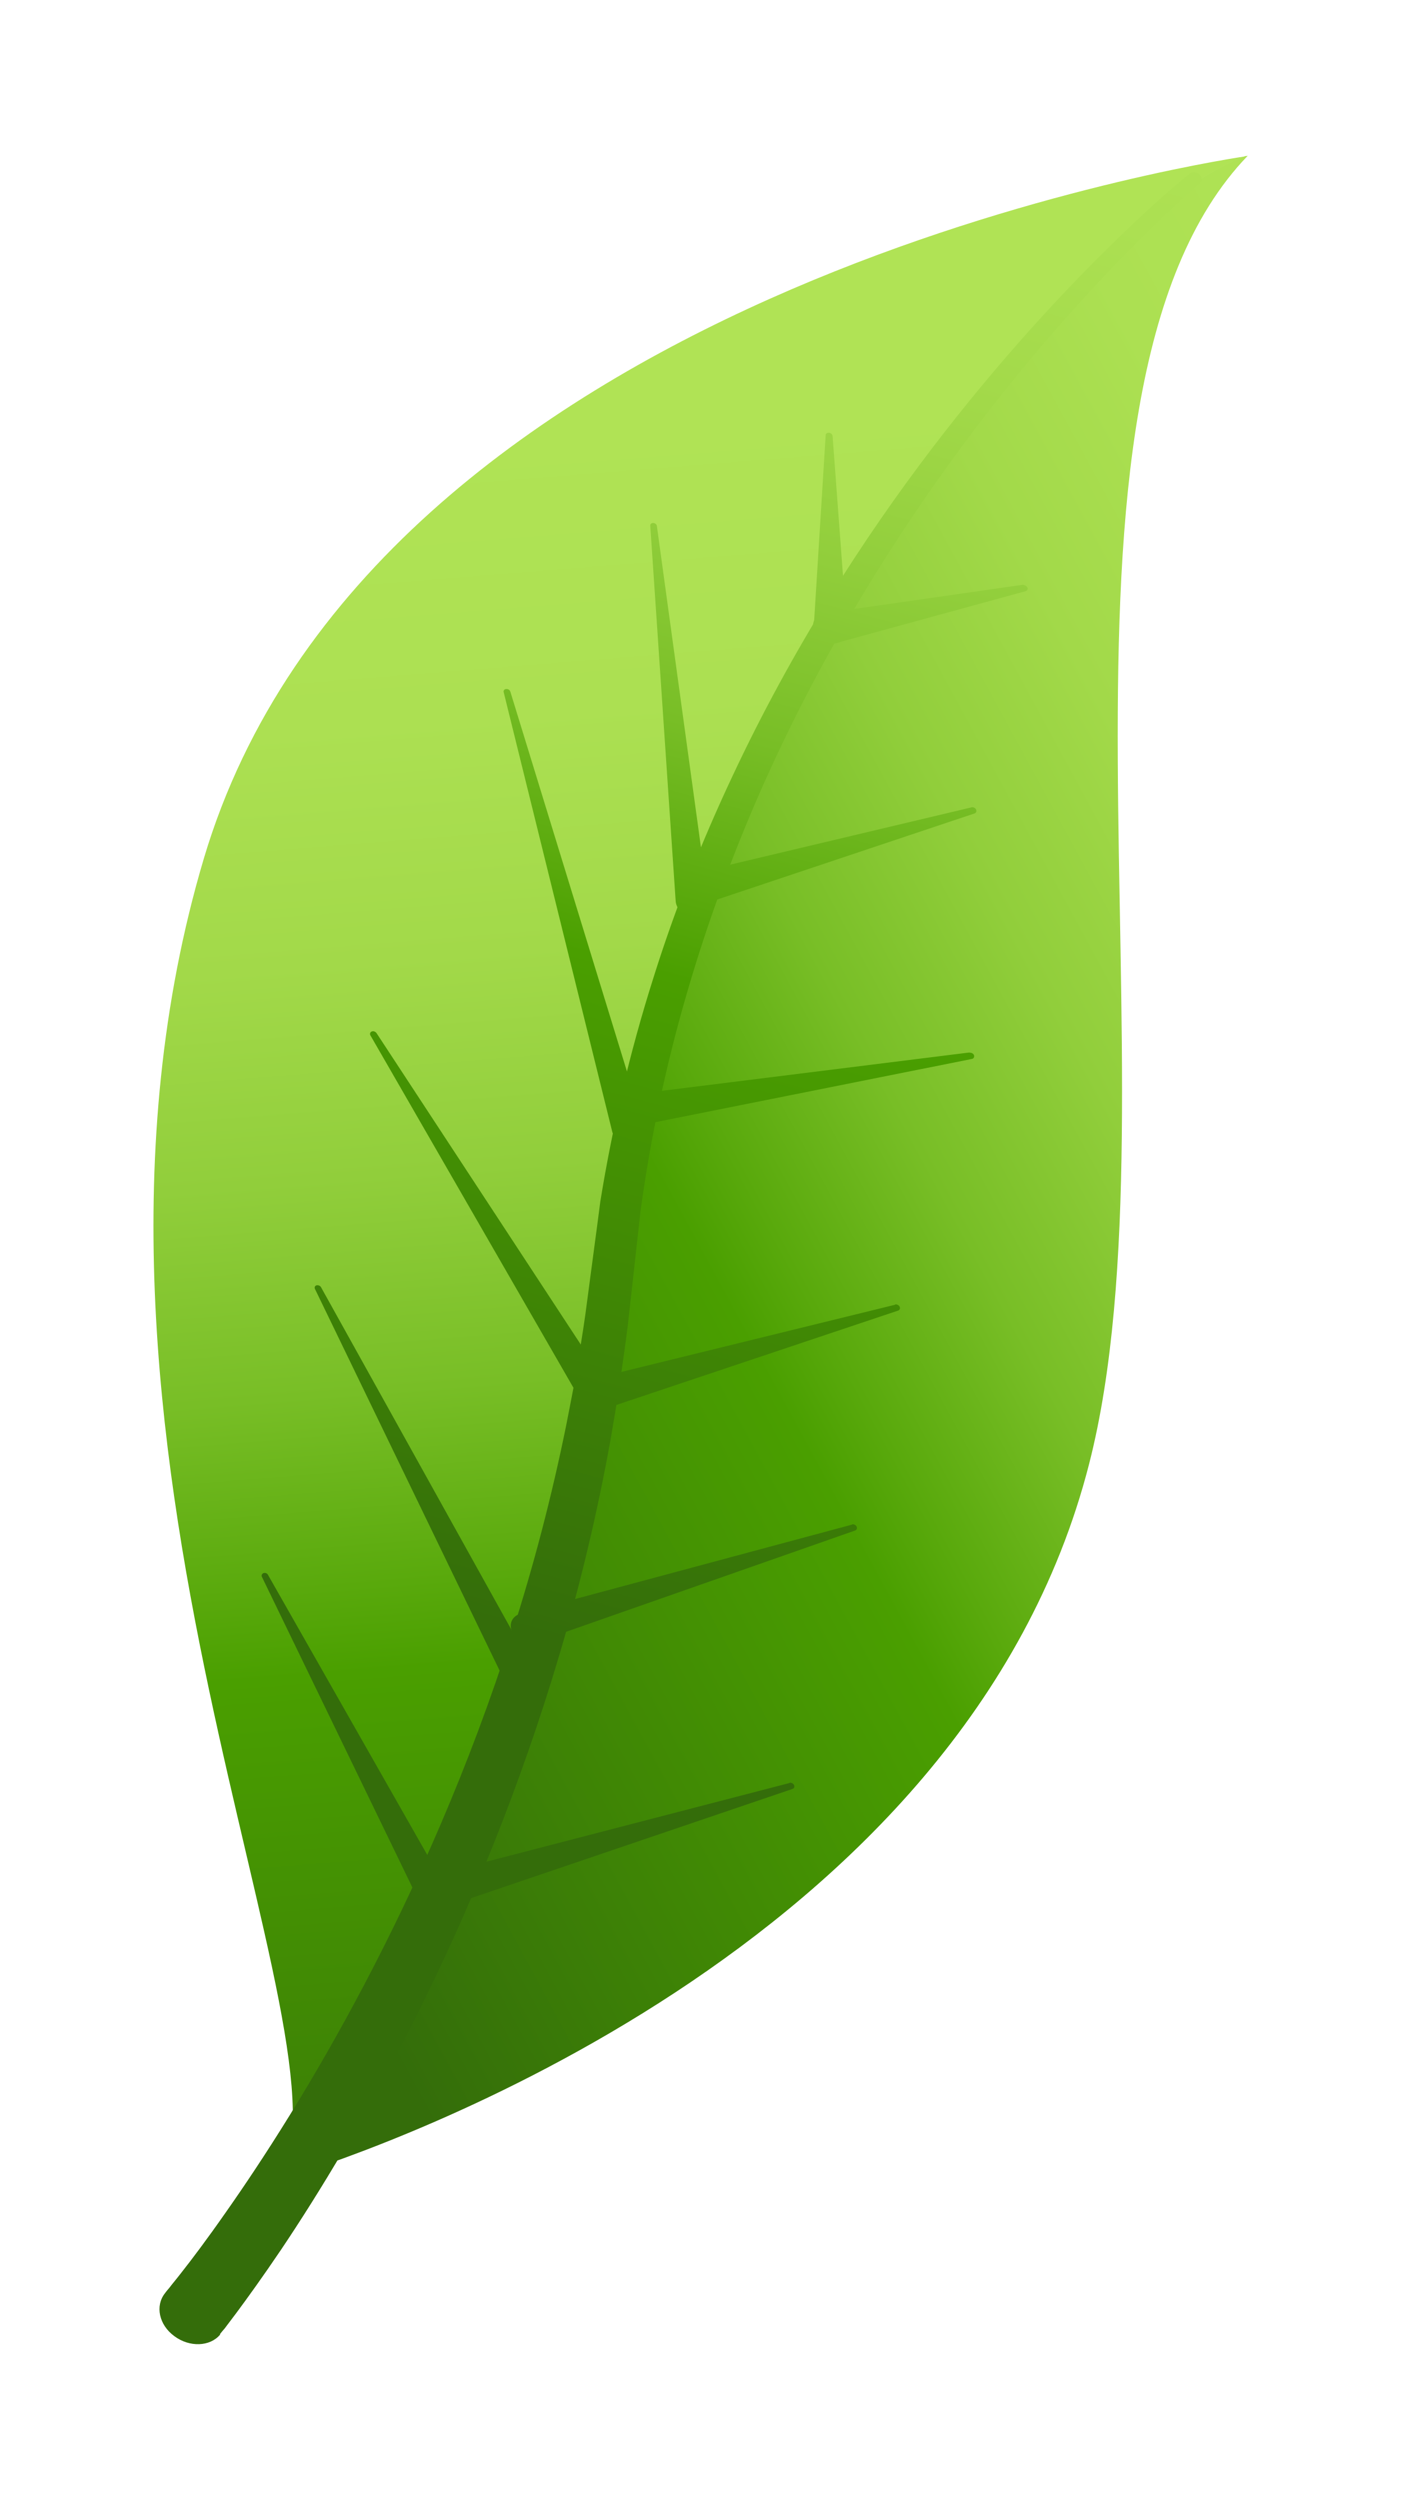
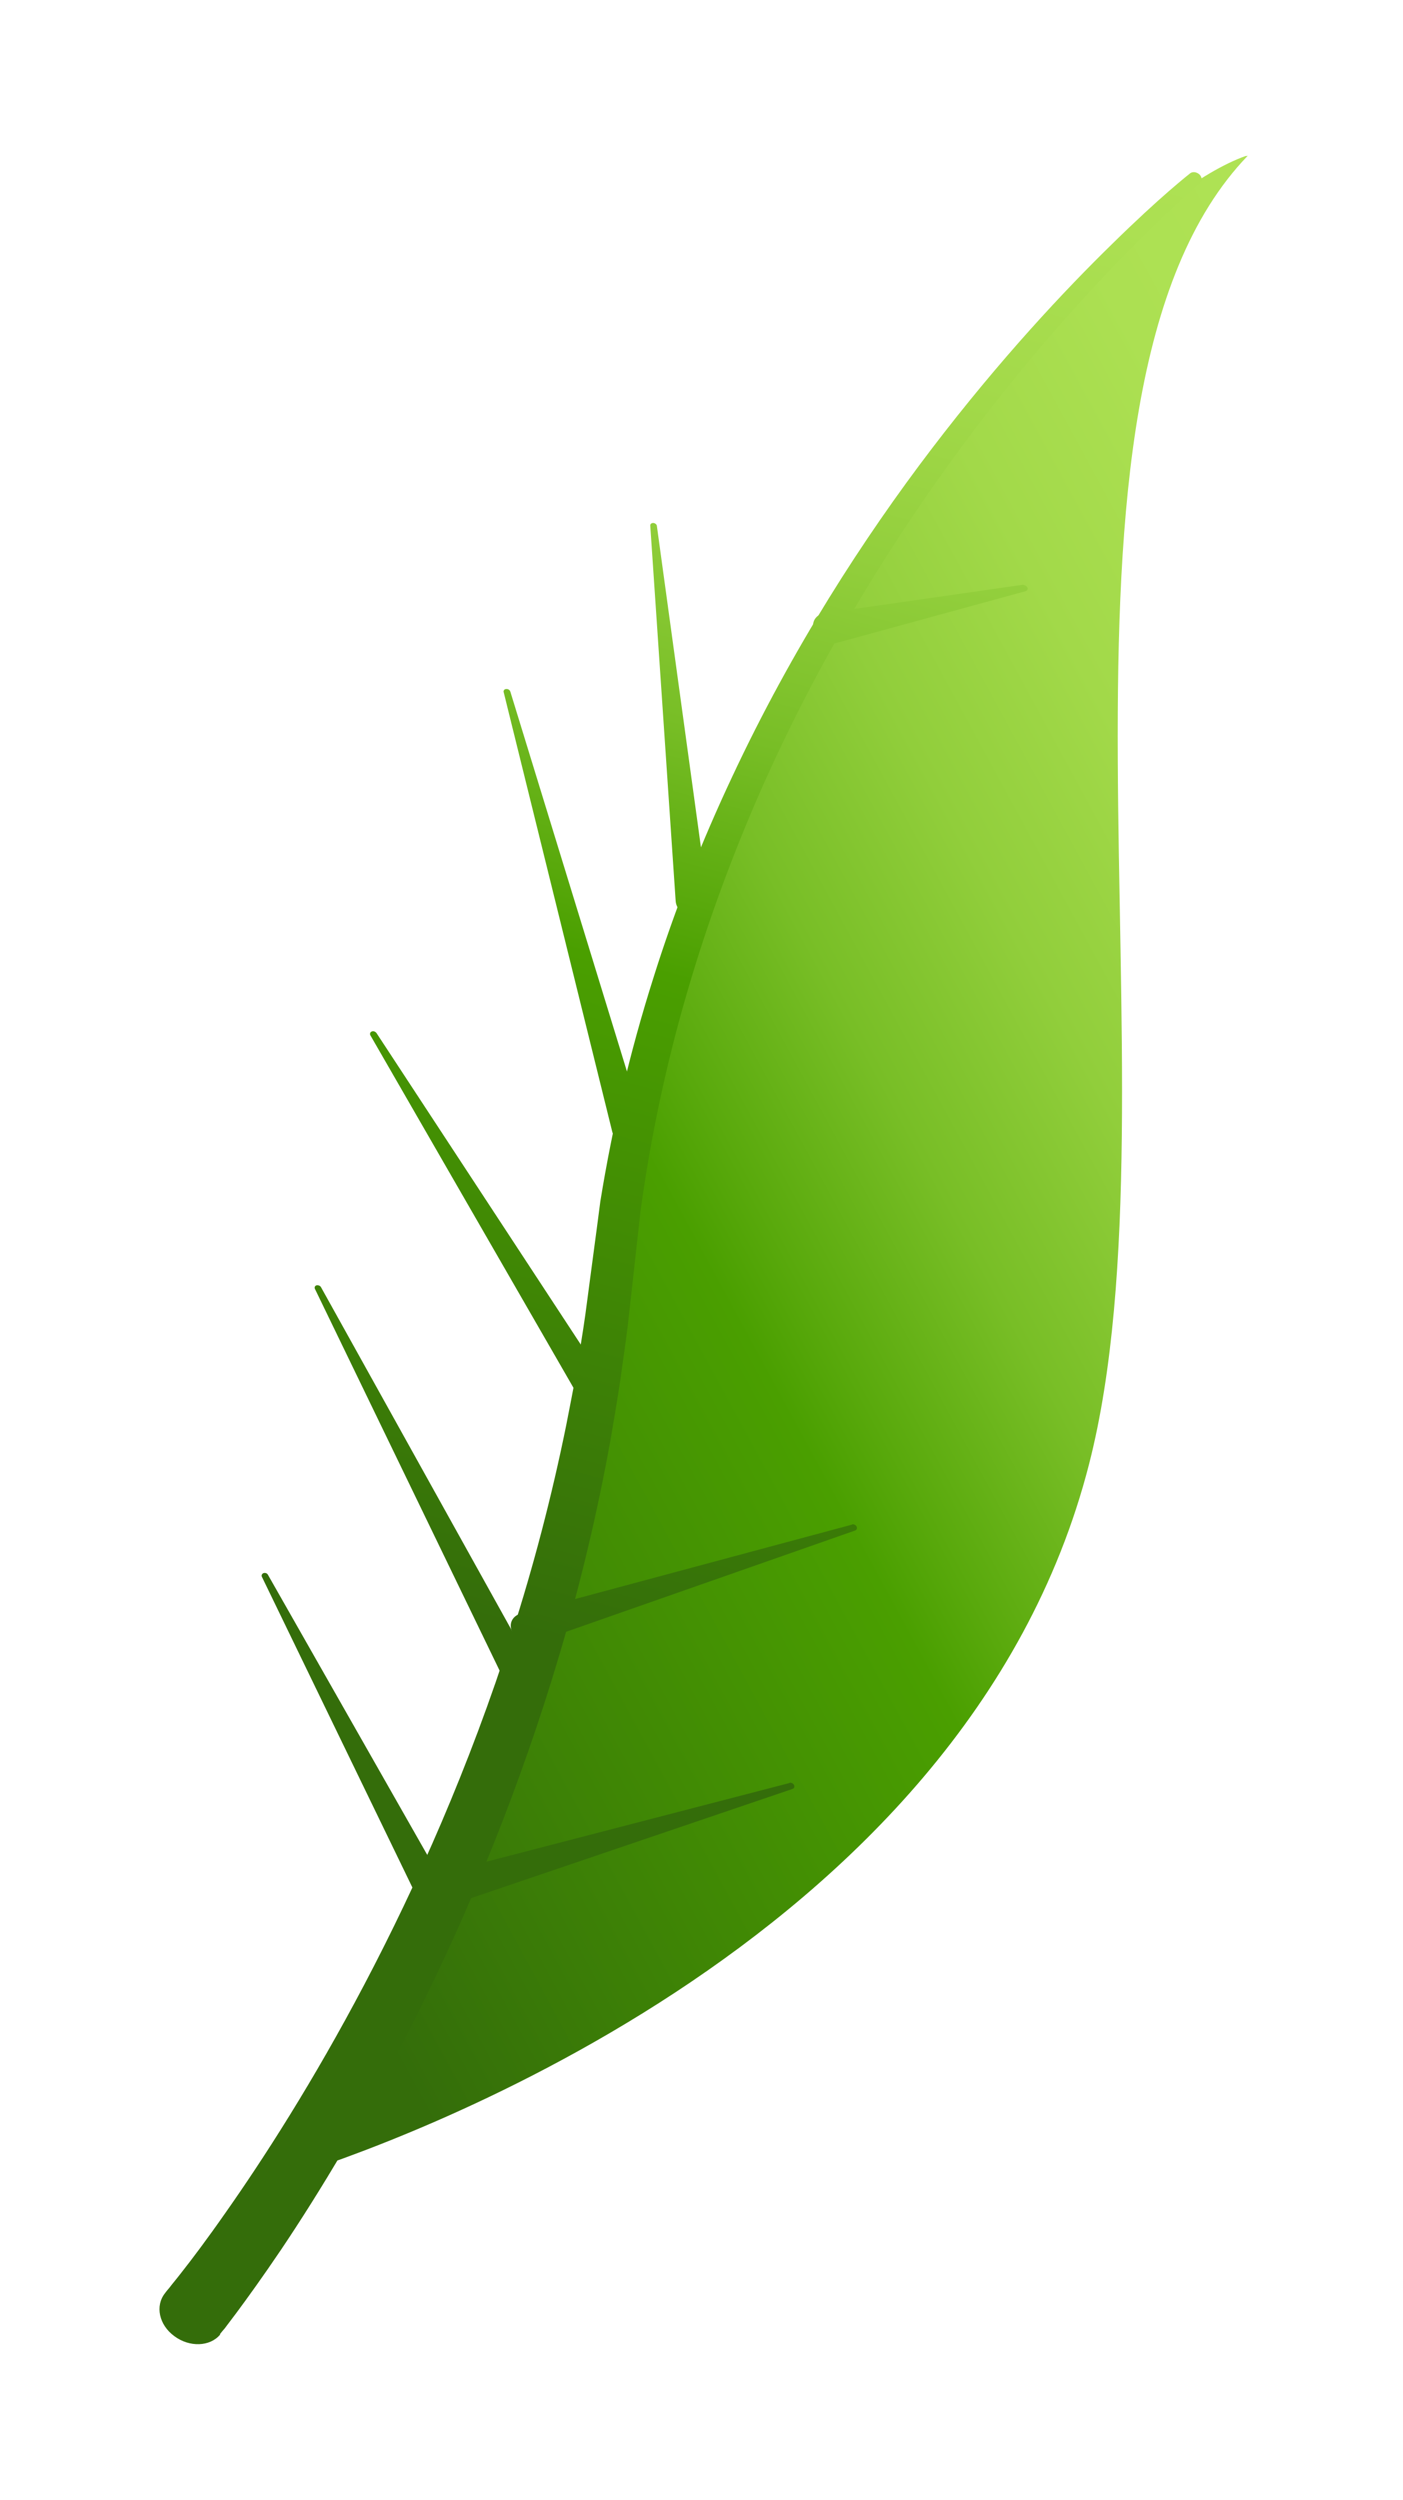
<svg xmlns="http://www.w3.org/2000/svg" width="128" height="228" viewBox="0 0 128 228" fill="none">
  <g filter="url(#filter0_f_24_2218)">
-     <path d="M113.626 14.257C97.728 20.022 60.932 66.864 55.879 115.689C52.01 153.119 36.455 182.801 26.374 198.567C25.742 198.754 25.4 198.862 25.4 198.862C33.243 186.903 2.87 131.267 18.583 78.339C33.849 26.913 109.336 14.901 113.626 14.257Z" fill="url(#paint0_linear_24_2218)" />
    <path d="M55.879 115.662C60.932 66.837 97.702 19.995 113.626 14.23C113.757 14.23 113.836 14.204 113.836 14.204C92.78 36.056 108.099 99.441 99.36 133.519C88.016 177.84 34.322 196.046 26.4 198.513C36.481 182.747 52.036 153.066 55.905 115.635L55.879 115.662Z" fill="url(#paint1_linear_24_2218)" />
    <path d="M41.034 172.773L24.452 143.628C24.373 143.467 24.189 143.413 24.031 143.467C23.9 143.521 23.821 143.681 23.9 143.815L38.349 173.631C38.692 174.355 39.613 174.784 40.35 174.569C41.113 174.355 41.429 173.604 41.087 172.88C41.087 172.853 41.06 172.827 41.034 172.8V172.773Z" fill="url(#paint2_linear_24_2218)" />
    <path d="M48.246 151.483L29.295 117.405C29.216 117.244 29.032 117.19 28.874 117.217C28.716 117.271 28.664 117.432 28.743 117.566L45.561 152.315C45.904 153.039 46.825 153.468 47.562 153.253C48.325 153.039 48.641 152.288 48.299 151.564C48.299 151.564 48.299 151.51 48.246 151.483Z" fill="url(#paint3_linear_24_2218)" />
    <path d="M55.195 125.985L34.349 94.212C34.244 94.078 34.059 93.998 33.901 94.078C33.77 94.132 33.717 94.293 33.796 94.427L52.589 127.031C53.01 127.755 53.931 128.103 54.642 127.835C55.379 127.567 55.616 126.79 55.221 126.066C55.221 126.066 55.195 126.012 55.168 125.985H55.195Z" fill="url(#paint4_linear_24_2218)" />
    <path d="M58.8 102.926L46.562 63.083C46.509 62.922 46.351 62.815 46.167 62.842C46.009 62.842 45.904 63.003 45.956 63.137L55.853 103.195C56.037 103.945 56.853 104.535 57.669 104.482C58.485 104.428 58.985 103.784 58.8 103.007C58.8 103.007 58.8 102.953 58.8 102.926Z" fill="url(#paint5_linear_24_2218)" />
    <path d="M64.644 82.334L59.932 47.988C59.932 47.827 59.748 47.693 59.59 47.693C59.432 47.693 59.301 47.8 59.327 47.961L61.643 82.174C61.696 82.924 62.406 83.595 63.249 83.675C64.091 83.755 64.723 83.192 64.67 82.442C64.67 82.415 64.67 82.388 64.67 82.361L64.644 82.334Z" fill="url(#paint6_linear_24_2218)" />
-     <path d="M77.278 57.452L75.961 39.783C75.961 39.622 75.803 39.488 75.619 39.461C75.461 39.461 75.33 39.542 75.33 39.676L74.251 57.023C74.198 57.774 74.856 58.498 75.672 58.659C76.514 58.82 77.225 58.337 77.278 57.613C77.278 57.56 77.278 57.506 77.278 57.452Z" fill="url(#paint7_linear_24_2218)" />
    <path d="M72.013 162.611L41.429 170.548C40.666 170.735 40.324 171.513 40.666 172.237C41.008 172.961 41.903 173.417 42.666 173.202C42.692 173.202 42.745 173.202 42.771 173.175L72.303 163.147C72.461 163.094 72.513 162.933 72.434 162.772C72.356 162.638 72.171 162.557 72.04 162.584L72.013 162.611Z" fill="url(#paint8_linear_24_2218)" />
    <path d="M77.725 139.043L47.483 147.167C46.719 147.381 46.377 148.132 46.746 148.856C47.088 149.58 47.983 150.009 48.746 149.821C48.772 149.821 48.825 149.821 48.851 149.795L78.014 139.579C78.172 139.525 78.225 139.364 78.146 139.204C78.067 139.069 77.883 138.989 77.751 139.016L77.725 139.043Z" fill="url(#paint9_linear_24_2218)" />
-     <path d="M81.673 118.987L54.352 125.69C53.589 125.878 53.221 126.629 53.563 127.353C53.905 128.076 54.8 128.532 55.563 128.345C55.589 128.345 55.642 128.345 55.668 128.318L81.936 119.523C82.094 119.47 82.147 119.309 82.068 119.148C81.989 119.014 81.805 118.933 81.673 118.96V118.987Z" fill="url(#paint10_linear_24_2218)" />
-     <path d="M88.463 95.982L57.906 99.789C57.116 99.896 56.642 100.593 56.879 101.344C57.116 102.095 57.958 102.631 58.774 102.524C58.8 102.524 58.853 102.524 58.879 102.524L88.674 96.572C88.832 96.545 88.911 96.384 88.858 96.223C88.806 96.089 88.621 95.982 88.463 96.008V95.982Z" fill="url(#paint11_linear_24_2218)" />
-     <path d="M88.674 73.62L63.486 79.599C62.722 79.787 62.354 80.538 62.67 81.262C62.985 82.012 63.88 82.441 64.644 82.281C64.67 82.281 64.723 82.281 64.775 82.254L88.911 74.183C89.069 74.129 89.122 73.969 89.043 73.808C88.964 73.674 88.779 73.593 88.648 73.62H88.674Z" fill="url(#paint12_linear_24_2218)" />
    <path d="M93.359 53.323L75.224 55.924C74.435 56.031 73.987 56.728 74.251 57.506C74.514 58.257 75.356 58.766 76.146 58.659C76.198 58.659 76.277 58.659 76.33 58.632L93.57 53.913C93.728 53.859 93.807 53.699 93.728 53.565C93.649 53.431 93.491 53.35 93.359 53.35V53.323Z" fill="url(#paint13_linear_24_2218)" />
    <path d="M20.057 212.884C20.057 212.884 20.189 212.697 20.478 212.375C20.741 212.026 21.11 211.544 21.61 210.873C22.584 209.56 23.979 207.629 25.663 205.136C29.032 200.122 33.533 192.775 38.139 183.551C42.745 174.328 47.404 163.174 51.089 150.733C52.931 144.512 54.51 137.943 55.721 131.187C56.011 129.497 56.3 127.781 56.563 126.065C56.8 124.349 57.063 122.607 57.274 120.891C57.669 117.432 58.037 113.973 58.432 110.487C59.353 103.704 60.801 96.974 62.67 90.566C64.538 84.131 66.828 77.964 69.381 72.145C74.514 60.509 80.752 50.374 86.727 42.115C92.701 33.857 98.439 27.503 102.624 23.213C104.73 21.068 106.44 19.459 107.625 18.36C108.809 17.26 109.467 16.724 109.467 16.724C109.704 16.536 109.678 16.161 109.441 15.92C109.178 15.678 108.809 15.625 108.572 15.812C108.572 15.812 107.888 16.349 106.651 17.421C105.414 18.494 103.65 20.102 101.492 22.221C97.149 26.457 91.254 32.731 85.016 40.909C78.778 49.087 72.25 59.195 66.802 70.832C64.065 76.65 61.59 82.844 59.564 89.332C57.511 95.821 55.905 102.578 54.773 109.549C54.326 113.008 53.852 116.44 53.405 119.872C53.168 121.561 52.879 123.25 52.615 124.939C52.326 126.628 51.984 128.264 51.668 129.926C50.325 136.549 48.641 142.931 46.693 148.99C42.824 161.136 37.981 171.968 33.27 180.924C28.558 189.879 23.979 196.958 20.583 201.784C18.899 204.197 17.504 206.047 16.53 207.281C16.056 207.897 15.661 208.353 15.425 208.675C15.161 208.97 15.056 209.131 15.056 209.131C14.135 210.284 14.503 212.026 15.898 213.045C17.293 214.091 19.162 214.011 20.083 212.911C20.083 212.911 20.083 212.884 20.11 212.884H20.057Z" fill="url(#paint14_linear_24_2218)" />
  </g>
  <defs>
    <filter id="filter0_f_24_2218" x="0" y="0.204" width="127.836" height="227.581" filterUnits="userSpaceOnUse" color-interpolation-filters="sRGB">
      <feGaussianBlur stdDeviation="7" />
    </filter>
    <linearGradient id="paint0_linear_24_2218" x1="48.752" y1="23.665" x2="64.44" y2="218.579" gradientUnits="userSpaceOnUse">
      <stop offset="0.08" stop-color="#B0E355" />
      <stop offset="0.21" stop-color="#ACE052" />
      <stop offset="0.32" stop-color="#A2D949" />
      <stop offset="0.42" stop-color="#91CE3B" />
      <stop offset="0.52" stop-color="#78BE26" />
      <stop offset="0.61" stop-color="#59A90C" />
      <stop offset="0.65" stop-color="#4A9F00" />
      <stop offset="1" stop-color="#346D0A" />
    </linearGradient>
    <linearGradient id="paint1_linear_24_2218" x1="159.375" y1="58.335" x2="9.784" y2="139.509" gradientUnits="userSpaceOnUse">
      <stop offset="0.08" stop-color="#B0E355" />
      <stop offset="0.21" stop-color="#ACE052" />
      <stop offset="0.32" stop-color="#A2D949" />
      <stop offset="0.42" stop-color="#91CE3B" />
      <stop offset="0.52" stop-color="#78BE26" />
      <stop offset="0.61" stop-color="#59A90C" />
      <stop offset="0.65" stop-color="#4A9F00" />
      <stop offset="1" stop-color="#346D0A" />
    </linearGradient>
    <linearGradient id="paint2_linear_24_2218" x1="70.946" y1="-26.004" x2="25.605" y2="142.816" gradientUnits="userSpaceOnUse">
      <stop offset="0.08" stop-color="#B0E355" />
      <stop offset="0.21" stop-color="#ACE052" />
      <stop offset="0.32" stop-color="#A2D949" />
      <stop offset="0.42" stop-color="#91CE3B" />
      <stop offset="0.52" stop-color="#78BE26" />
      <stop offset="0.61" stop-color="#59A90C" />
      <stop offset="0.65" stop-color="#4A9F00" />
      <stop offset="1" stop-color="#346D0A" />
    </linearGradient>
    <linearGradient id="paint3_linear_24_2218" x1="70.798" y1="-26.006" x2="25.488" y2="142.754" gradientUnits="userSpaceOnUse">
      <stop offset="0.08" stop-color="#B0E355" />
      <stop offset="0.21" stop-color="#ACE052" />
      <stop offset="0.32" stop-color="#A2D949" />
      <stop offset="0.42" stop-color="#91CE3B" />
      <stop offset="0.52" stop-color="#78BE26" />
      <stop offset="0.61" stop-color="#59A90C" />
      <stop offset="0.65" stop-color="#4A9F00" />
      <stop offset="1" stop-color="#346D0A" />
    </linearGradient>
    <linearGradient id="paint4_linear_24_2218" x1="70.592" y1="-26.038" x2="25.221" y2="142.69" gradientUnits="userSpaceOnUse">
      <stop offset="0.08" stop-color="#B0E355" />
      <stop offset="0.21" stop-color="#ACE052" />
      <stop offset="0.32" stop-color="#A2D949" />
      <stop offset="0.42" stop-color="#91CE3B" />
      <stop offset="0.52" stop-color="#78BE26" />
      <stop offset="0.61" stop-color="#59A90C" />
      <stop offset="0.65" stop-color="#4A9F00" />
      <stop offset="1" stop-color="#346D0A" />
    </linearGradient>
    <linearGradient id="paint5_linear_24_2218" x1="71.27" y1="-25.91" x2="25.929" y2="142.909" gradientUnits="userSpaceOnUse">
      <stop offset="0.08" stop-color="#B0E355" />
      <stop offset="0.21" stop-color="#ACE052" />
      <stop offset="0.32" stop-color="#A2D949" />
      <stop offset="0.42" stop-color="#91CE3B" />
      <stop offset="0.52" stop-color="#78BE26" />
      <stop offset="0.61" stop-color="#59A90C" />
      <stop offset="0.65" stop-color="#4A9F00" />
      <stop offset="1" stop-color="#346D0A" />
    </linearGradient>
    <linearGradient id="paint6_linear_24_2218" x1="75.837" y1="-24.658" x2="30.527" y2="144.102" gradientUnits="userSpaceOnUse">
      <stop offset="0.08" stop-color="#B0E355" />
      <stop offset="0.21" stop-color="#ACE052" />
      <stop offset="0.32" stop-color="#A2D949" />
      <stop offset="0.42" stop-color="#91CE3B" />
      <stop offset="0.52" stop-color="#78BE26" />
      <stop offset="0.61" stop-color="#59A90C" />
      <stop offset="0.65" stop-color="#4A9F00" />
      <stop offset="1" stop-color="#346D0A" />
    </linearGradient>
    <linearGradient id="paint7_linear_24_2218" x1="85.266" y1="-22.151" x2="39.925" y2="146.669" gradientUnits="userSpaceOnUse">
      <stop offset="0.08" stop-color="#B0E355" />
      <stop offset="0.21" stop-color="#ACE052" />
      <stop offset="0.32" stop-color="#A2D949" />
      <stop offset="0.42" stop-color="#91CE3B" />
      <stop offset="0.52" stop-color="#78BE26" />
      <stop offset="0.61" stop-color="#59A90C" />
      <stop offset="0.65" stop-color="#4A9F00" />
      <stop offset="1" stop-color="#346D0A" />
    </linearGradient>
    <linearGradient id="paint8_linear_24_2218" x1="95.402" y1="-19.425" x2="50.092" y2="149.335" gradientUnits="userSpaceOnUse">
      <stop offset="0.08" stop-color="#B0E355" />
      <stop offset="0.21" stop-color="#ACE052" />
      <stop offset="0.32" stop-color="#A2D949" />
      <stop offset="0.42" stop-color="#91CE3B" />
      <stop offset="0.52" stop-color="#78BE26" />
      <stop offset="0.61" stop-color="#59A90C" />
      <stop offset="0.65" stop-color="#4A9F00" />
      <stop offset="1" stop-color="#346D0A" />
    </linearGradient>
    <linearGradient id="paint9_linear_24_2218" x1="95.196" y1="-19.457" x2="49.886" y2="149.303" gradientUnits="userSpaceOnUse">
      <stop offset="0.08" stop-color="#B0E355" />
      <stop offset="0.21" stop-color="#ACE052" />
      <stop offset="0.32" stop-color="#A2D949" />
      <stop offset="0.42" stop-color="#91CE3B" />
      <stop offset="0.52" stop-color="#78BE26" />
      <stop offset="0.61" stop-color="#59A90C" />
      <stop offset="0.65" stop-color="#4A9F00" />
      <stop offset="1" stop-color="#346D0A" />
    </linearGradient>
    <linearGradient id="paint10_linear_24_2218" x1="95.255" y1="-19.426" x2="49.884" y2="149.302" gradientUnits="userSpaceOnUse">
      <stop offset="0.08" stop-color="#B0E355" />
      <stop offset="0.21" stop-color="#ACE052" />
      <stop offset="0.32" stop-color="#A2D949" />
      <stop offset="0.42" stop-color="#91CE3B" />
      <stop offset="0.52" stop-color="#78BE26" />
      <stop offset="0.61" stop-color="#59A90C" />
      <stop offset="0.65" stop-color="#4A9F00" />
      <stop offset="1" stop-color="#346D0A" />
    </linearGradient>
    <linearGradient id="paint11_linear_24_2218" x1="94.017" y1="-19.771" x2="48.707" y2="148.99" gradientUnits="userSpaceOnUse">
      <stop offset="0.08" stop-color="#B0E355" />
      <stop offset="0.21" stop-color="#ACE052" />
      <stop offset="0.32" stop-color="#A2D949" />
      <stop offset="0.42" stop-color="#91CE3B" />
      <stop offset="0.52" stop-color="#78BE26" />
      <stop offset="0.61" stop-color="#59A90C" />
      <stop offset="0.65" stop-color="#4A9F00" />
      <stop offset="1" stop-color="#346D0A" />
    </linearGradient>
    <linearGradient id="paint12_linear_24_2218" x1="91.719" y1="-20.367" x2="46.409" y2="148.393" gradientUnits="userSpaceOnUse">
      <stop offset="0.08" stop-color="#B0E355" />
      <stop offset="0.21" stop-color="#ACE052" />
      <stop offset="0.32" stop-color="#A2D949" />
      <stop offset="0.42" stop-color="#91CE3B" />
      <stop offset="0.52" stop-color="#78BE26" />
      <stop offset="0.61" stop-color="#59A90C" />
      <stop offset="0.65" stop-color="#4A9F00" />
      <stop offset="1" stop-color="#346D0A" />
    </linearGradient>
    <linearGradient id="paint13_linear_24_2218" x1="94.017" y1="-19.771" x2="48.646" y2="148.958" gradientUnits="userSpaceOnUse">
      <stop offset="0.08" stop-color="#B0E355" />
      <stop offset="0.21" stop-color="#ACE052" />
      <stop offset="0.32" stop-color="#A2D949" />
      <stop offset="0.42" stop-color="#91CE3B" />
      <stop offset="0.52" stop-color="#78BE26" />
      <stop offset="0.61" stop-color="#59A90C" />
      <stop offset="0.65" stop-color="#4A9F00" />
      <stop offset="1" stop-color="#346D0A" />
    </linearGradient>
    <linearGradient id="paint14_linear_24_2218" x1="87.624" y1="-21.524" x2="42.222" y2="147.264" gradientUnits="userSpaceOnUse">
      <stop offset="0.08" stop-color="#B0E355" />
      <stop offset="0.21" stop-color="#ACE052" />
      <stop offset="0.32" stop-color="#A2D949" />
      <stop offset="0.42" stop-color="#91CE3B" />
      <stop offset="0.52" stop-color="#78BE26" />
      <stop offset="0.61" stop-color="#59A90C" />
      <stop offset="0.65" stop-color="#4A9F00" />
      <stop offset="1" stop-color="#346D0A" />
    </linearGradient>
  </defs>
</svg>